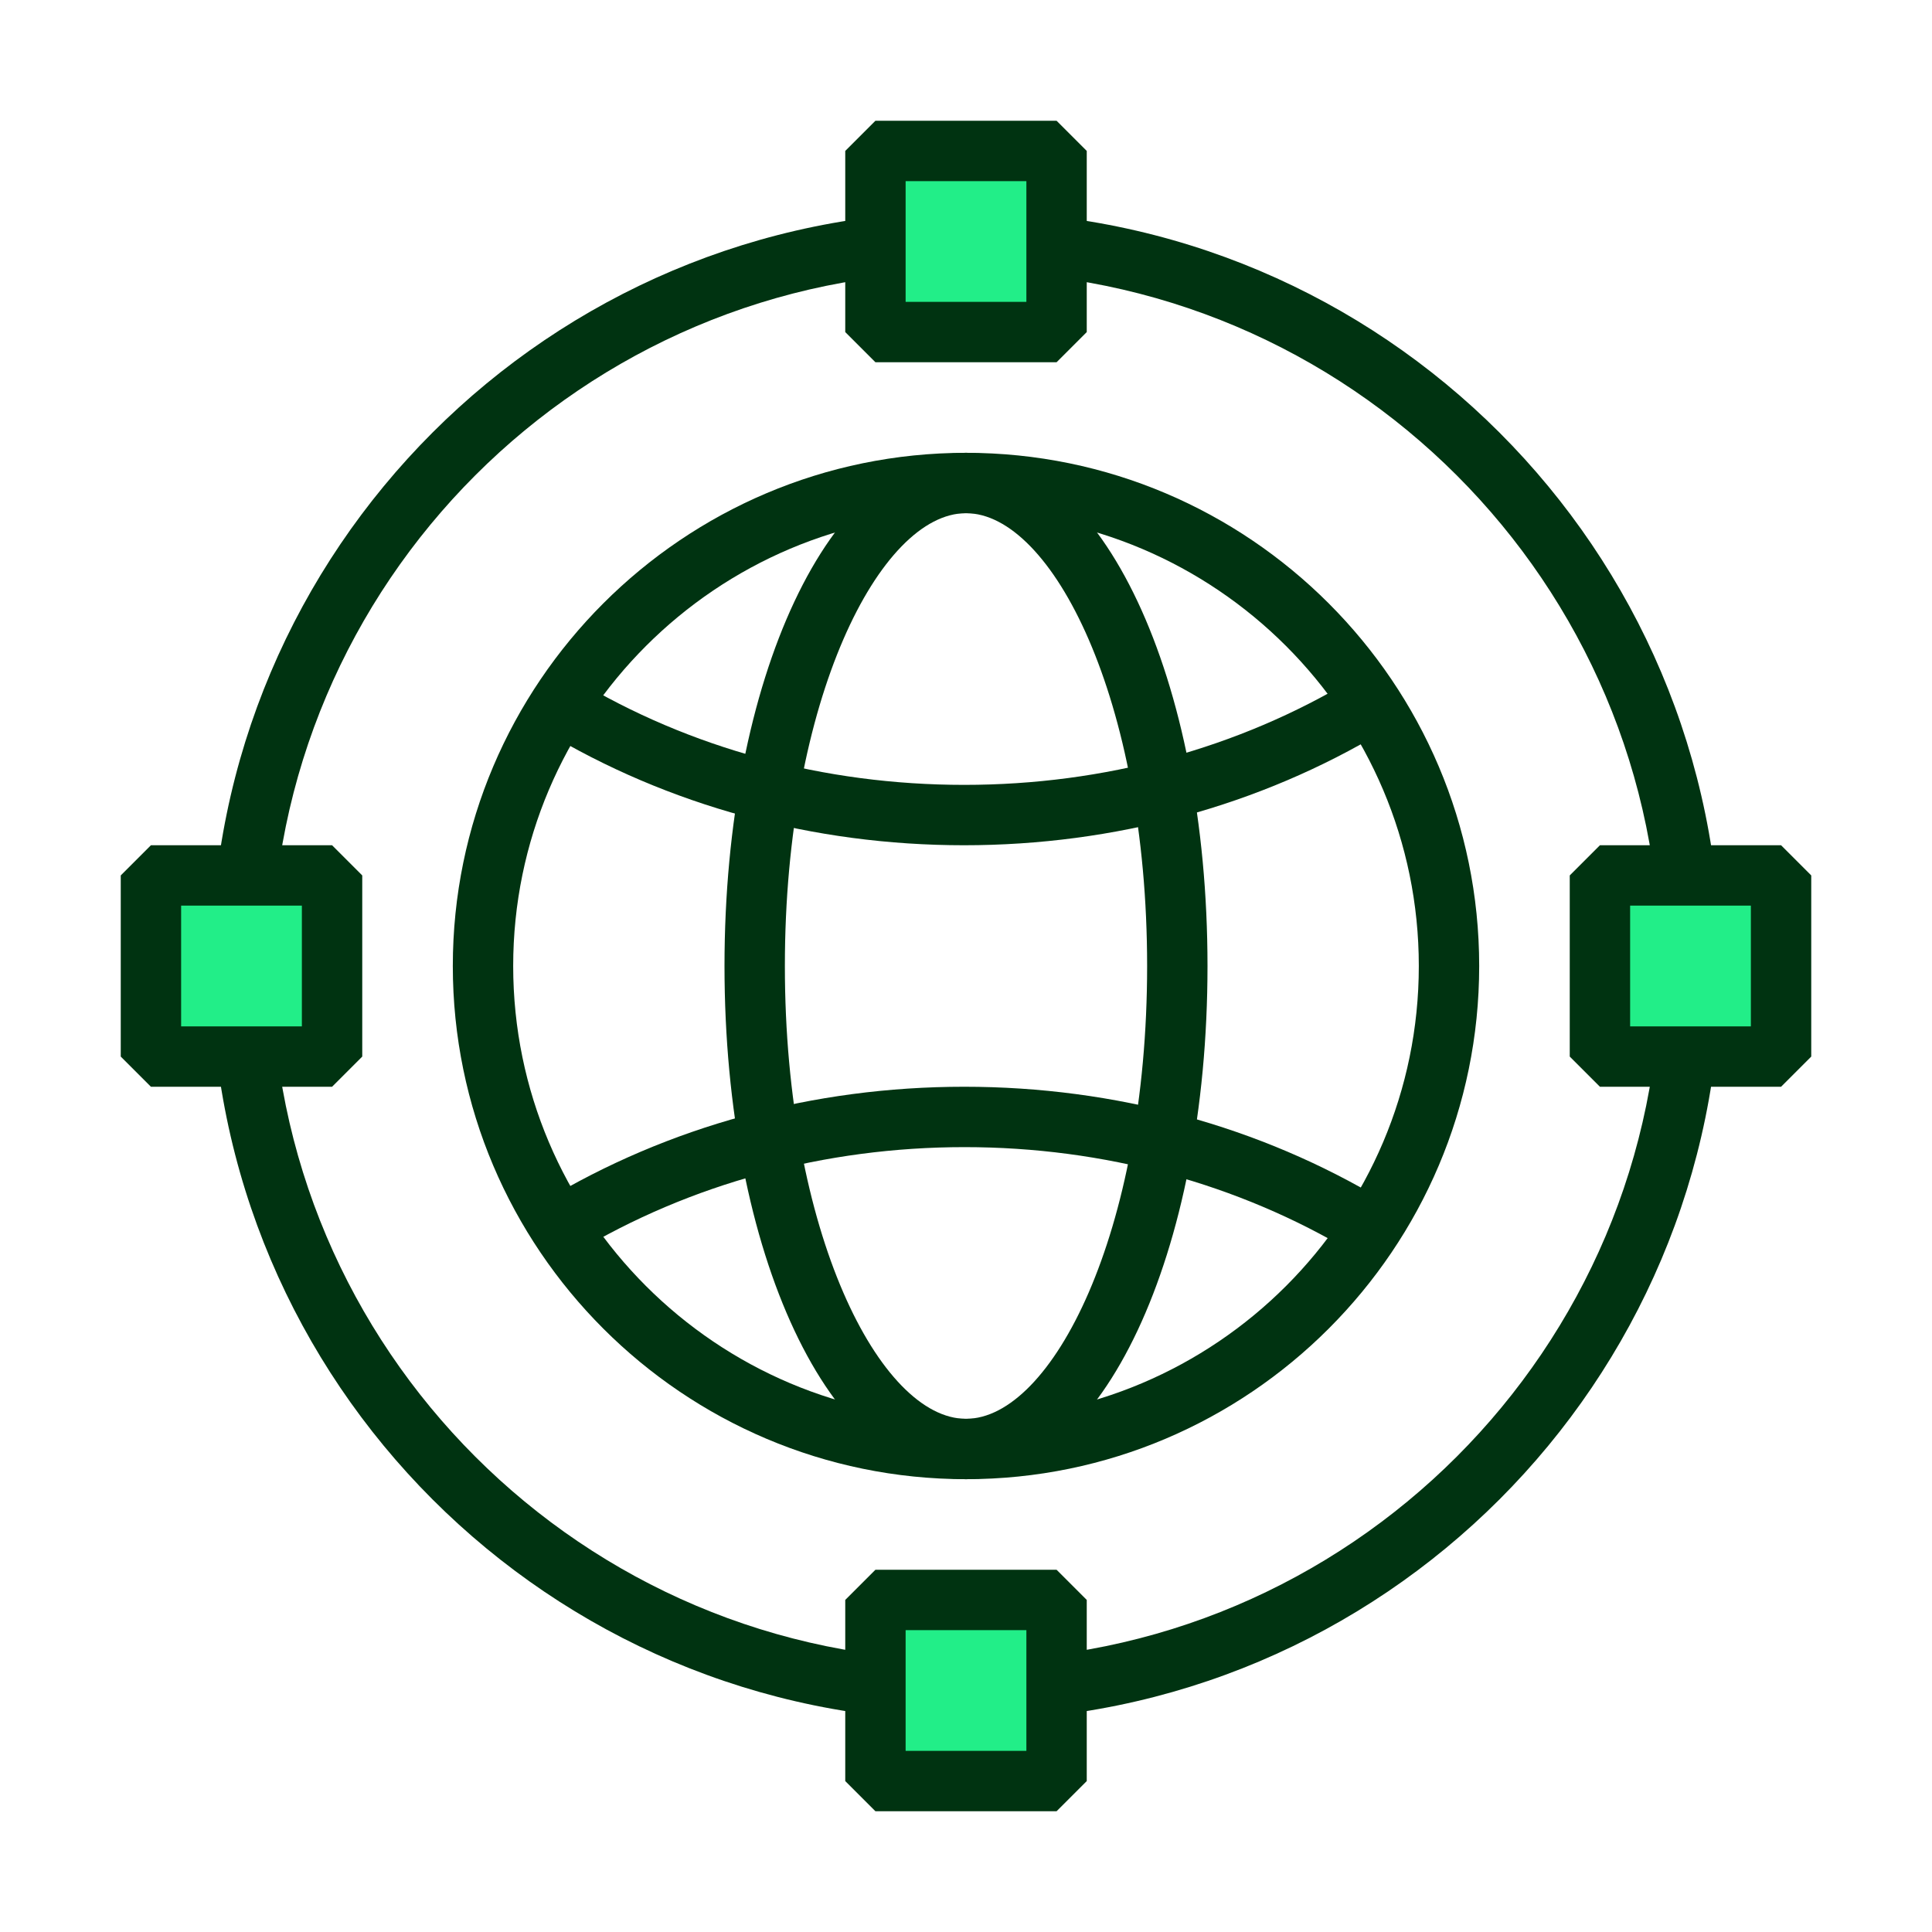
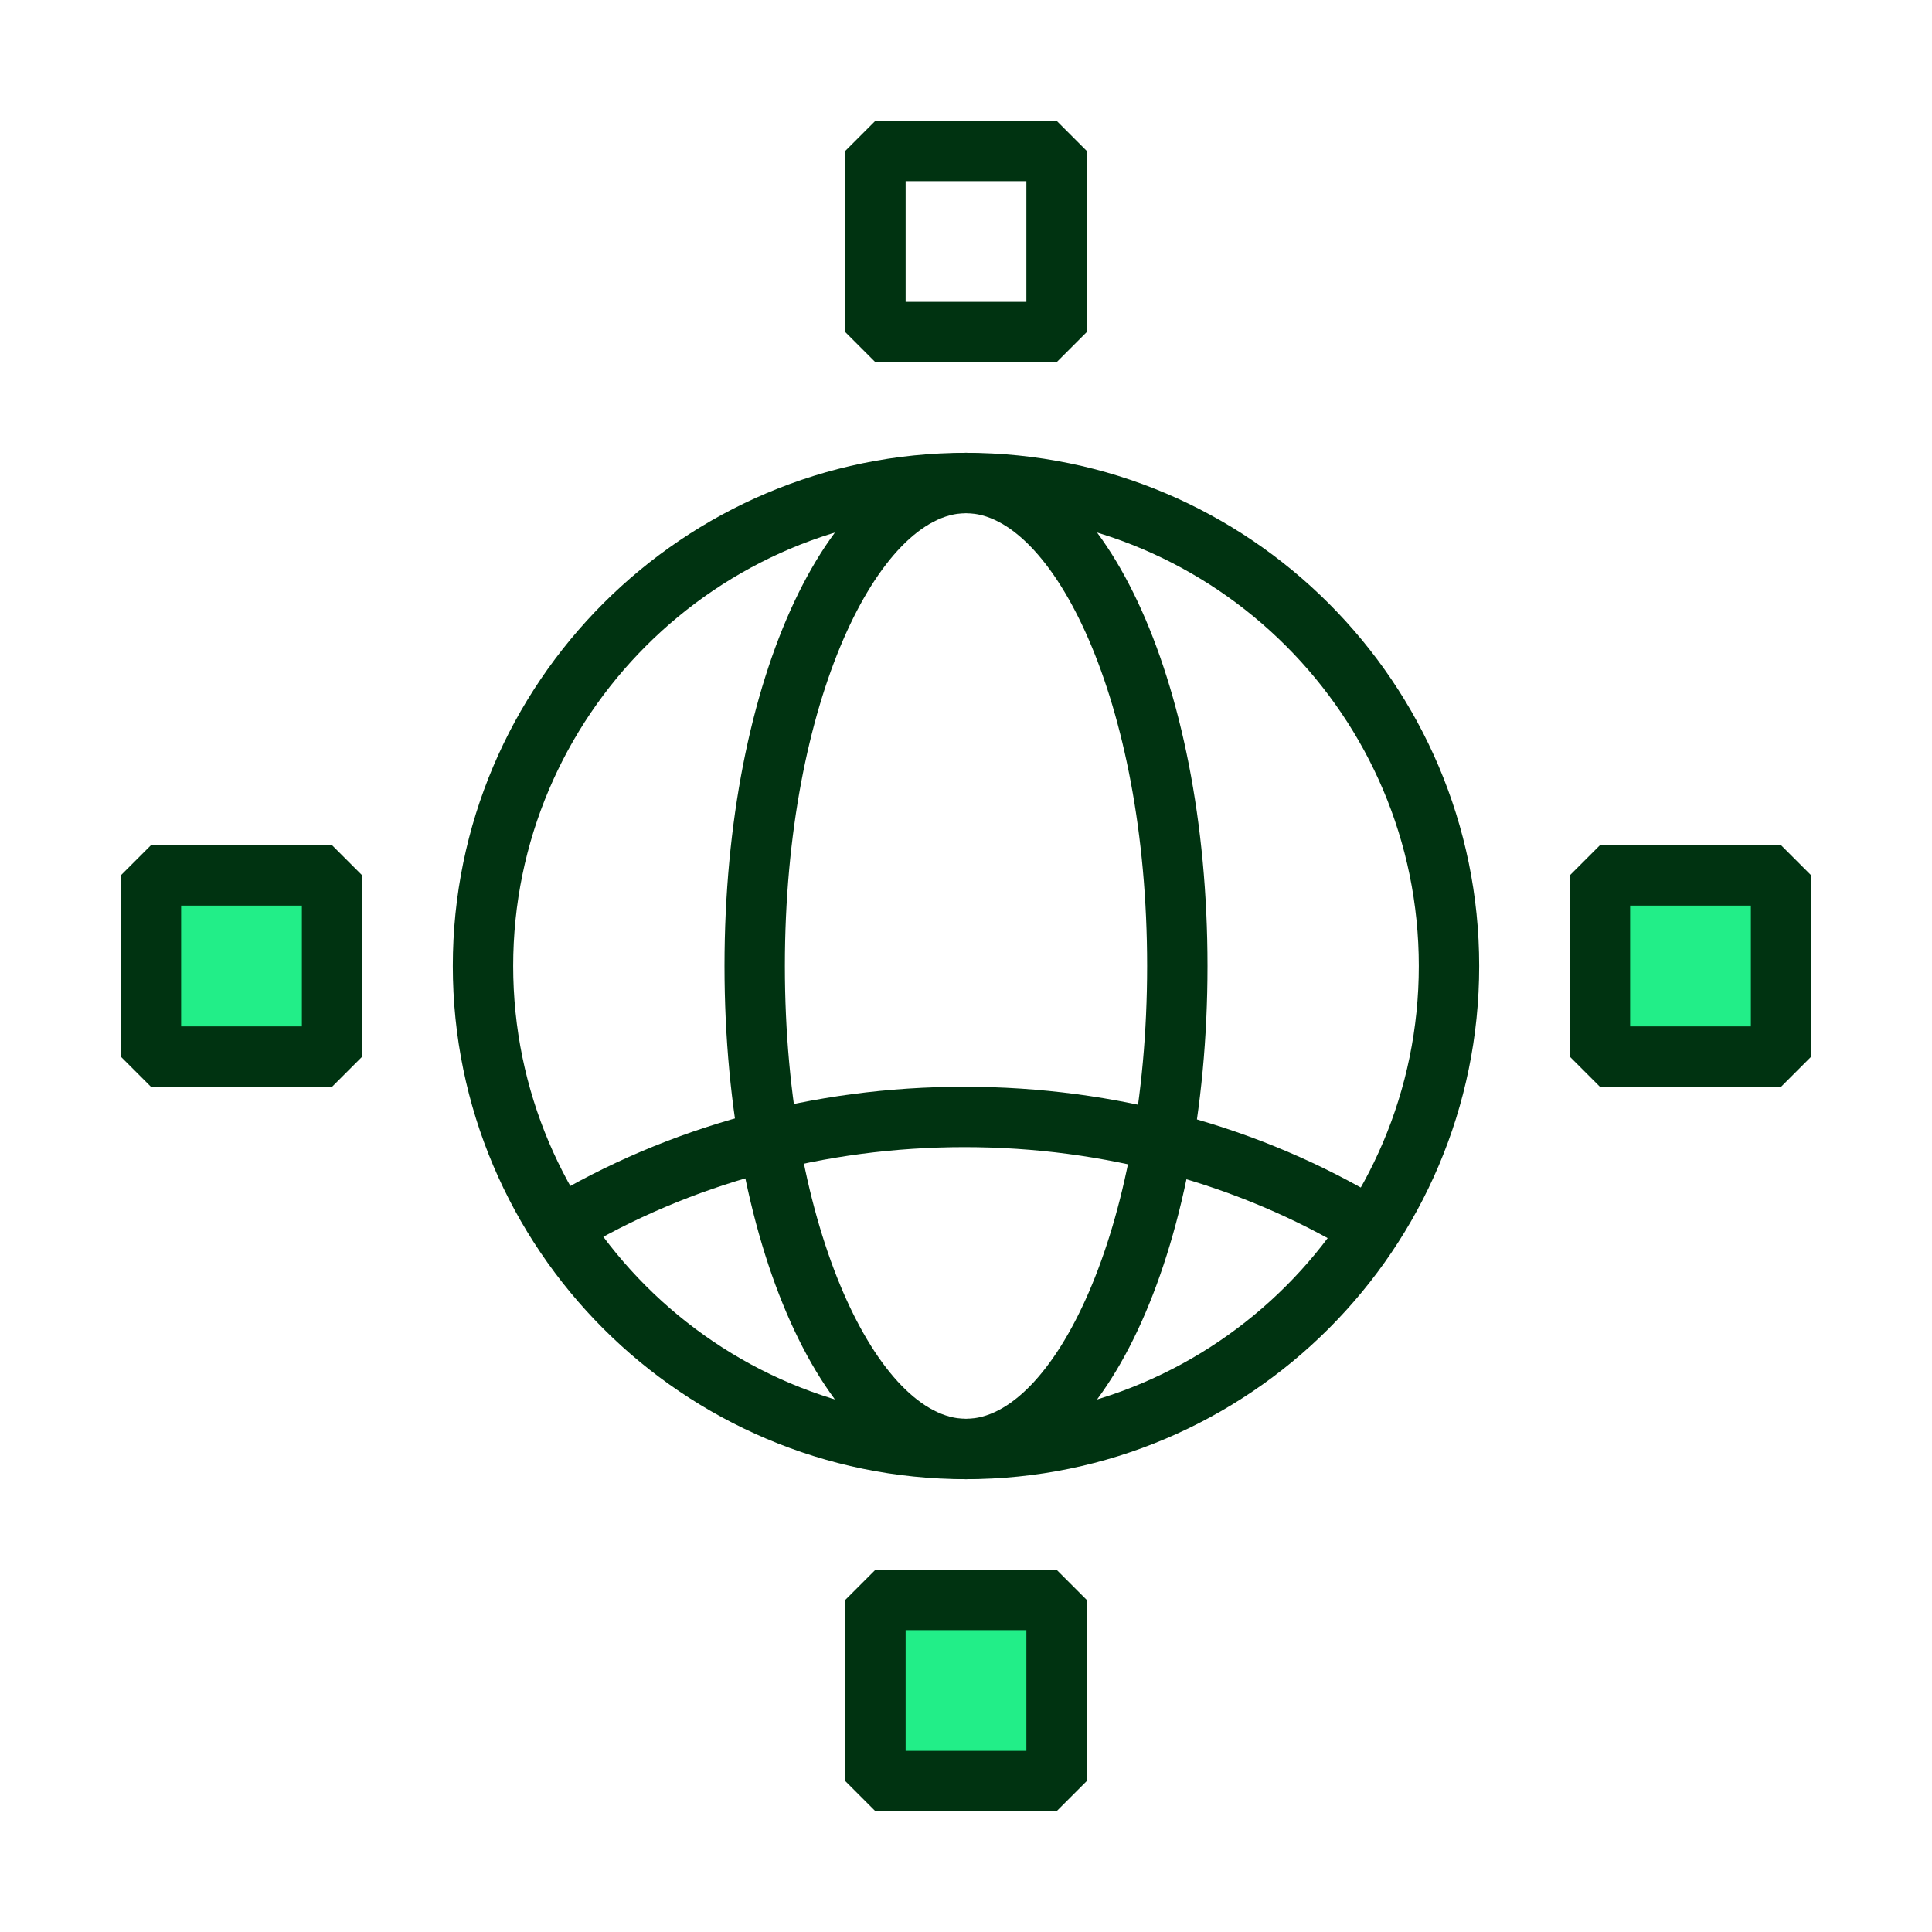
<svg xmlns="http://www.w3.org/2000/svg" id="Auctane_-_Dark_Green_Bright_Green_Fill_Expanded" viewBox="0 0 64 64">
  <defs>
    <style> .cls-1 { fill: #2e8; } .cls-2 { fill: #031; } </style>
  </defs>
-   <path class="cls-2" d="M32,57c-13.79,0-25-11.21-25-25S18.21,7,32,7s25,11.21,25,25-11.21,25-25,25ZM32,9c-12.68,0-23,10.32-23,23s10.32,23,23,23,23-10.32,23-23-10.32-23-23-23Z" />
  <g>
-     <rect class="cls-1" x="29" y="5" width="6" height="6" />
    <path class="cls-2" d="M35,12h-6l-1-1v-6l1-1h6l1,1v6l-1,1ZM30,10h4v-4h-4v4Z" />
  </g>
  <g>
    <rect class="cls-1" x="29" y="53" width="6" height="6" />
    <path class="cls-2" d="M35,60h-6l-1-1v-6l1-1h6l1,1v6l-1,1ZM30,58h4v-4h-4v4Z" />
  </g>
  <g>
    <rect class="cls-1" x="53" y="29" width="6" height="6" transform="translate(88 -24) rotate(90)" />
    <path class="cls-2" d="M59,36h-6l-1-1v-6l1-1h6l1,1v6l-1,1ZM54,34h4v-4h-4v4Z" />
  </g>
  <g>
    <rect class="cls-1" x="5" y="29" width="6" height="6" transform="translate(40 24) rotate(90)" />
    <path class="cls-2" d="M11,36h-6l-1-1v-6l1-1h6l1,1v6l-1,1ZM6,34h4v-4h-4v4Z" />
  </g>
  <path class="cls-2" d="M32,49c-9.37,0-17-7.63-17-17s7.63-17,17-17,17,7.63,17,17-7.63,17-17,17ZM32,17c-8.27,0-15,6.73-15,15s6.73,15,15,15,15-6.73,15-15-6.73-15-15-15Z" />
-   <path class="cls-2" d="M31.94,28c-5,0-9.81-1.31-13.92-3.79l1.03-1.71c3.79,2.29,8.25,3.5,12.89,3.5s9.07-1.21,12.86-3.49l1.03,1.71c-4.1,2.47-8.91,3.78-13.9,3.78Z" />
  <path class="cls-2" d="M19.05,41.5l-1.03-1.71c4.11-2.48,8.92-3.79,13.92-3.79s9.8,1.31,13.9,3.78l-1.03,1.71c-3.79-2.28-8.24-3.49-12.86-3.49s-9.09,1.21-12.89,3.5Z" />
  <path class="cls-2" d="M32,49c-4.49,0-8-7.47-8-17s3.51-17,8-17,8,7.47,8,17-3.51,17-8,17ZM32,17c-2.84,0-6,6.16-6,15s3.16,15,6,15,6-6.16,6-15-3.16-15-6-15Z" />
</svg>